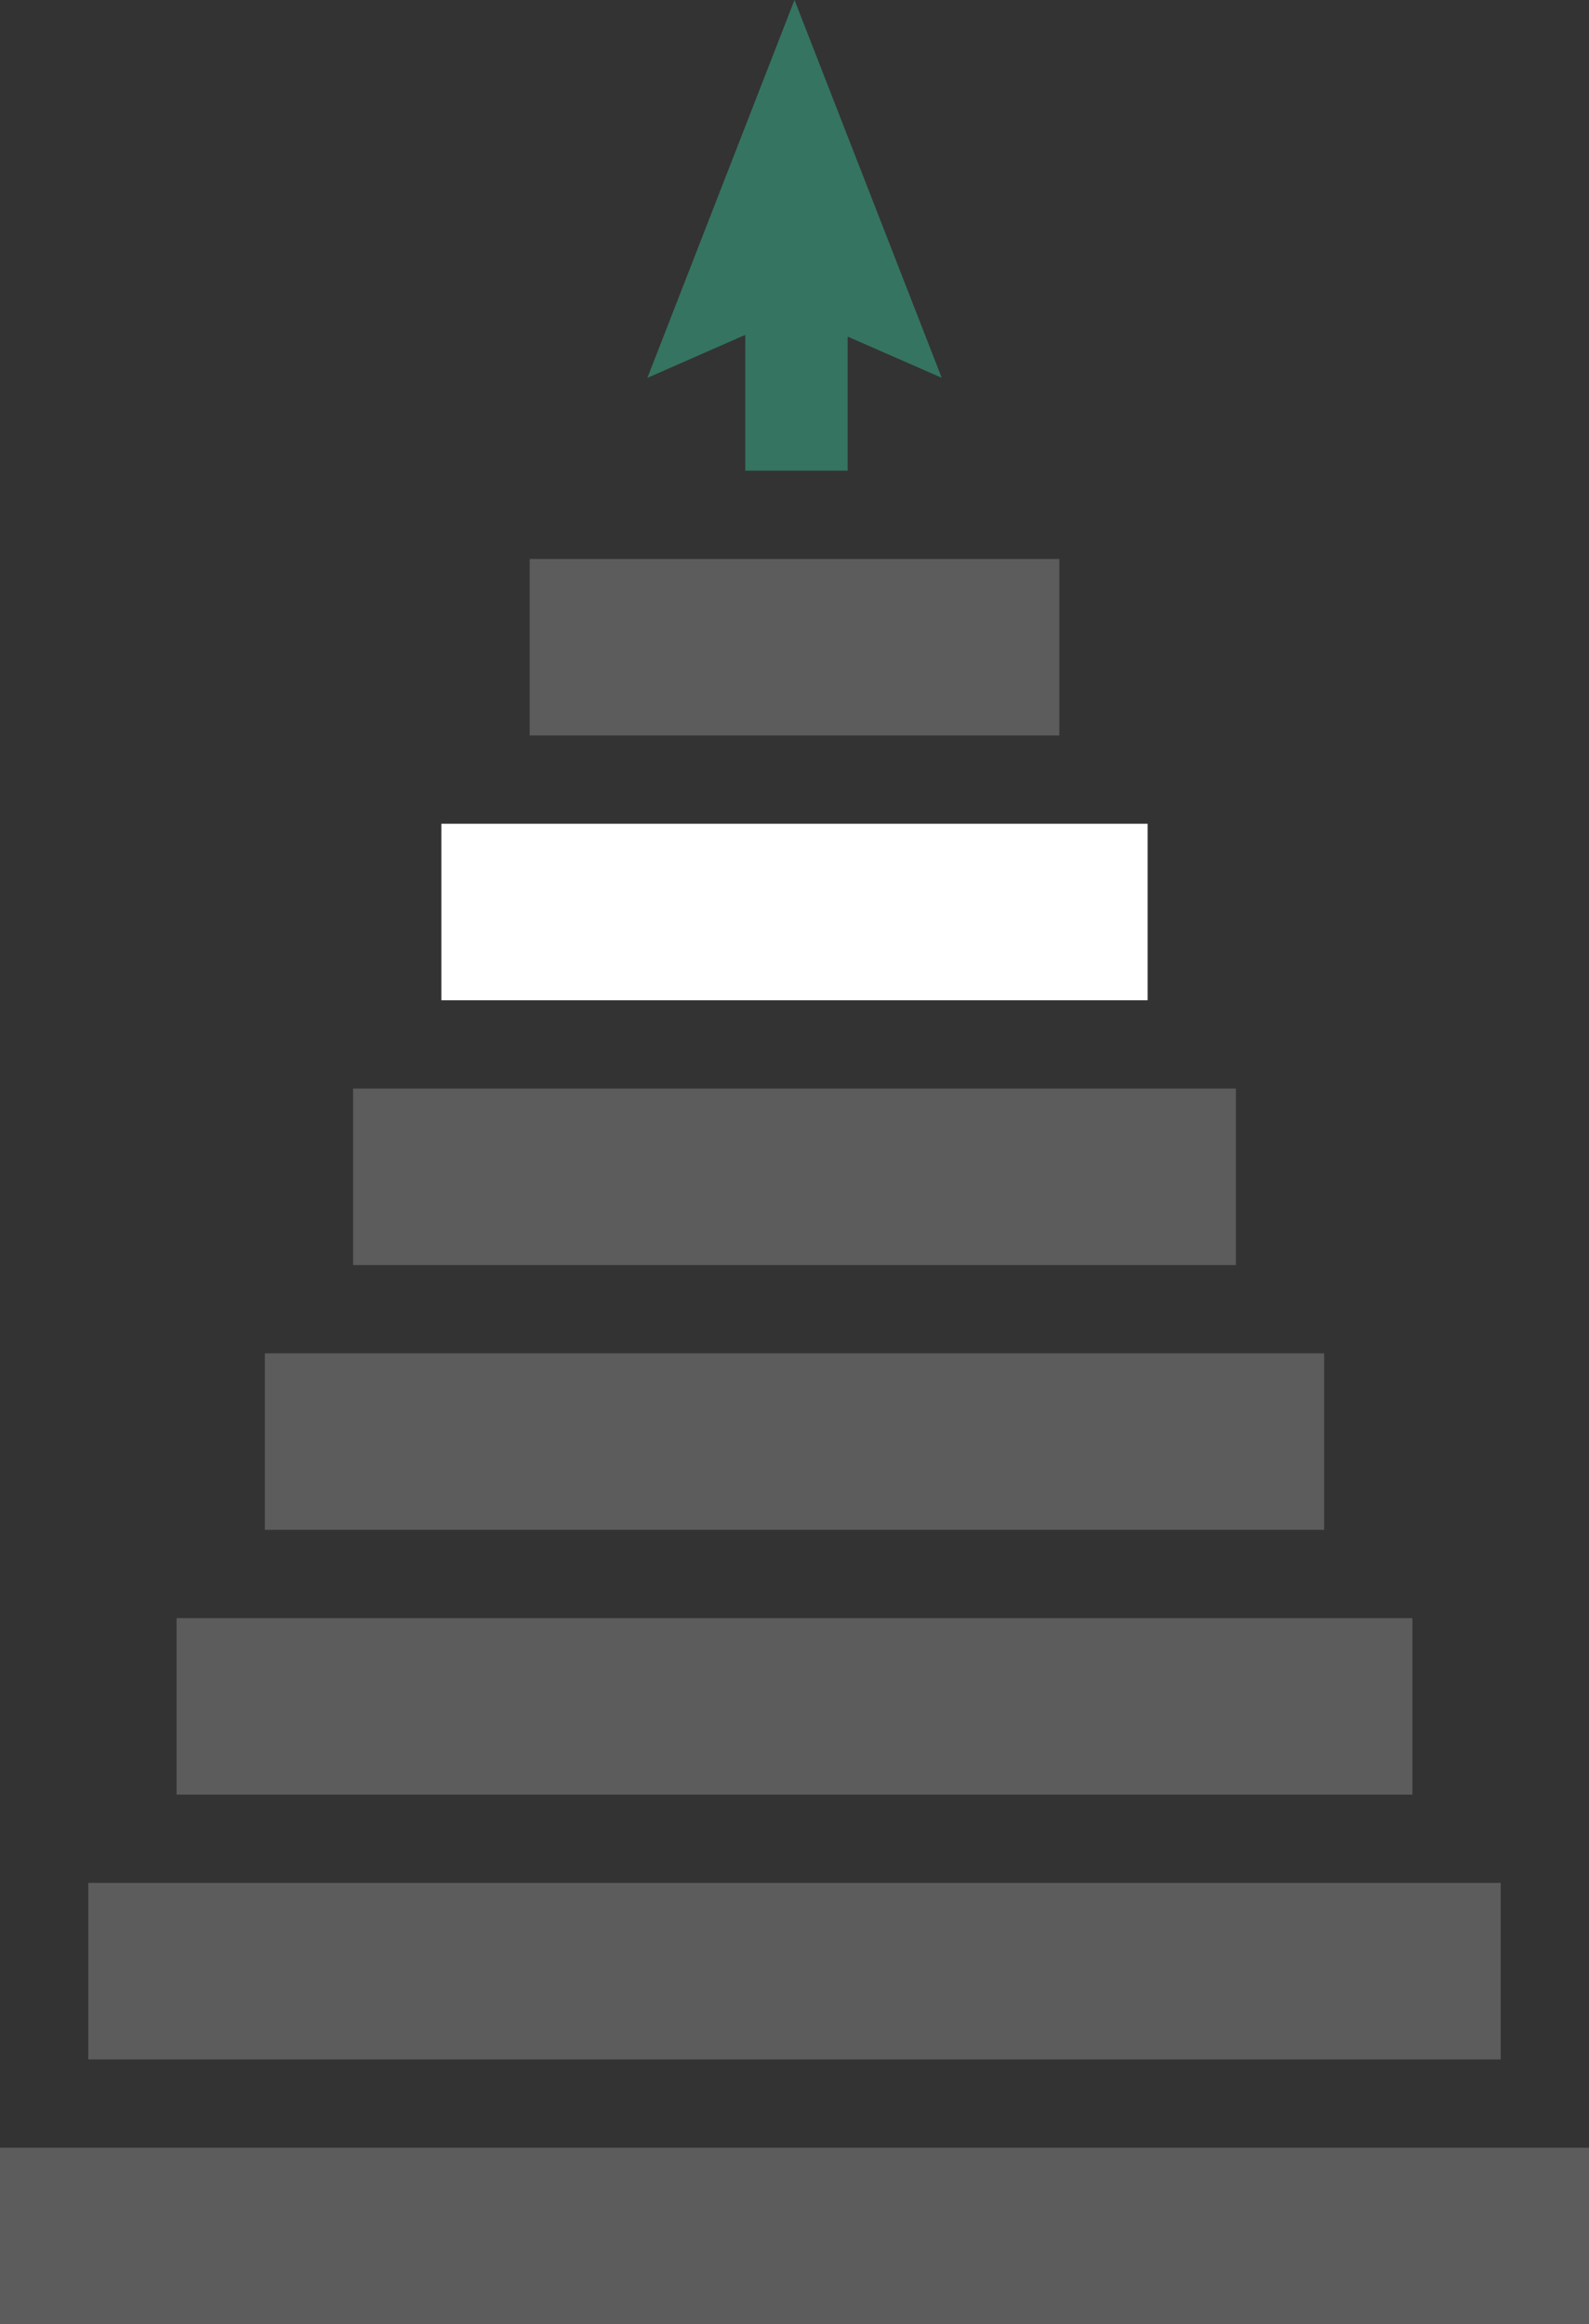
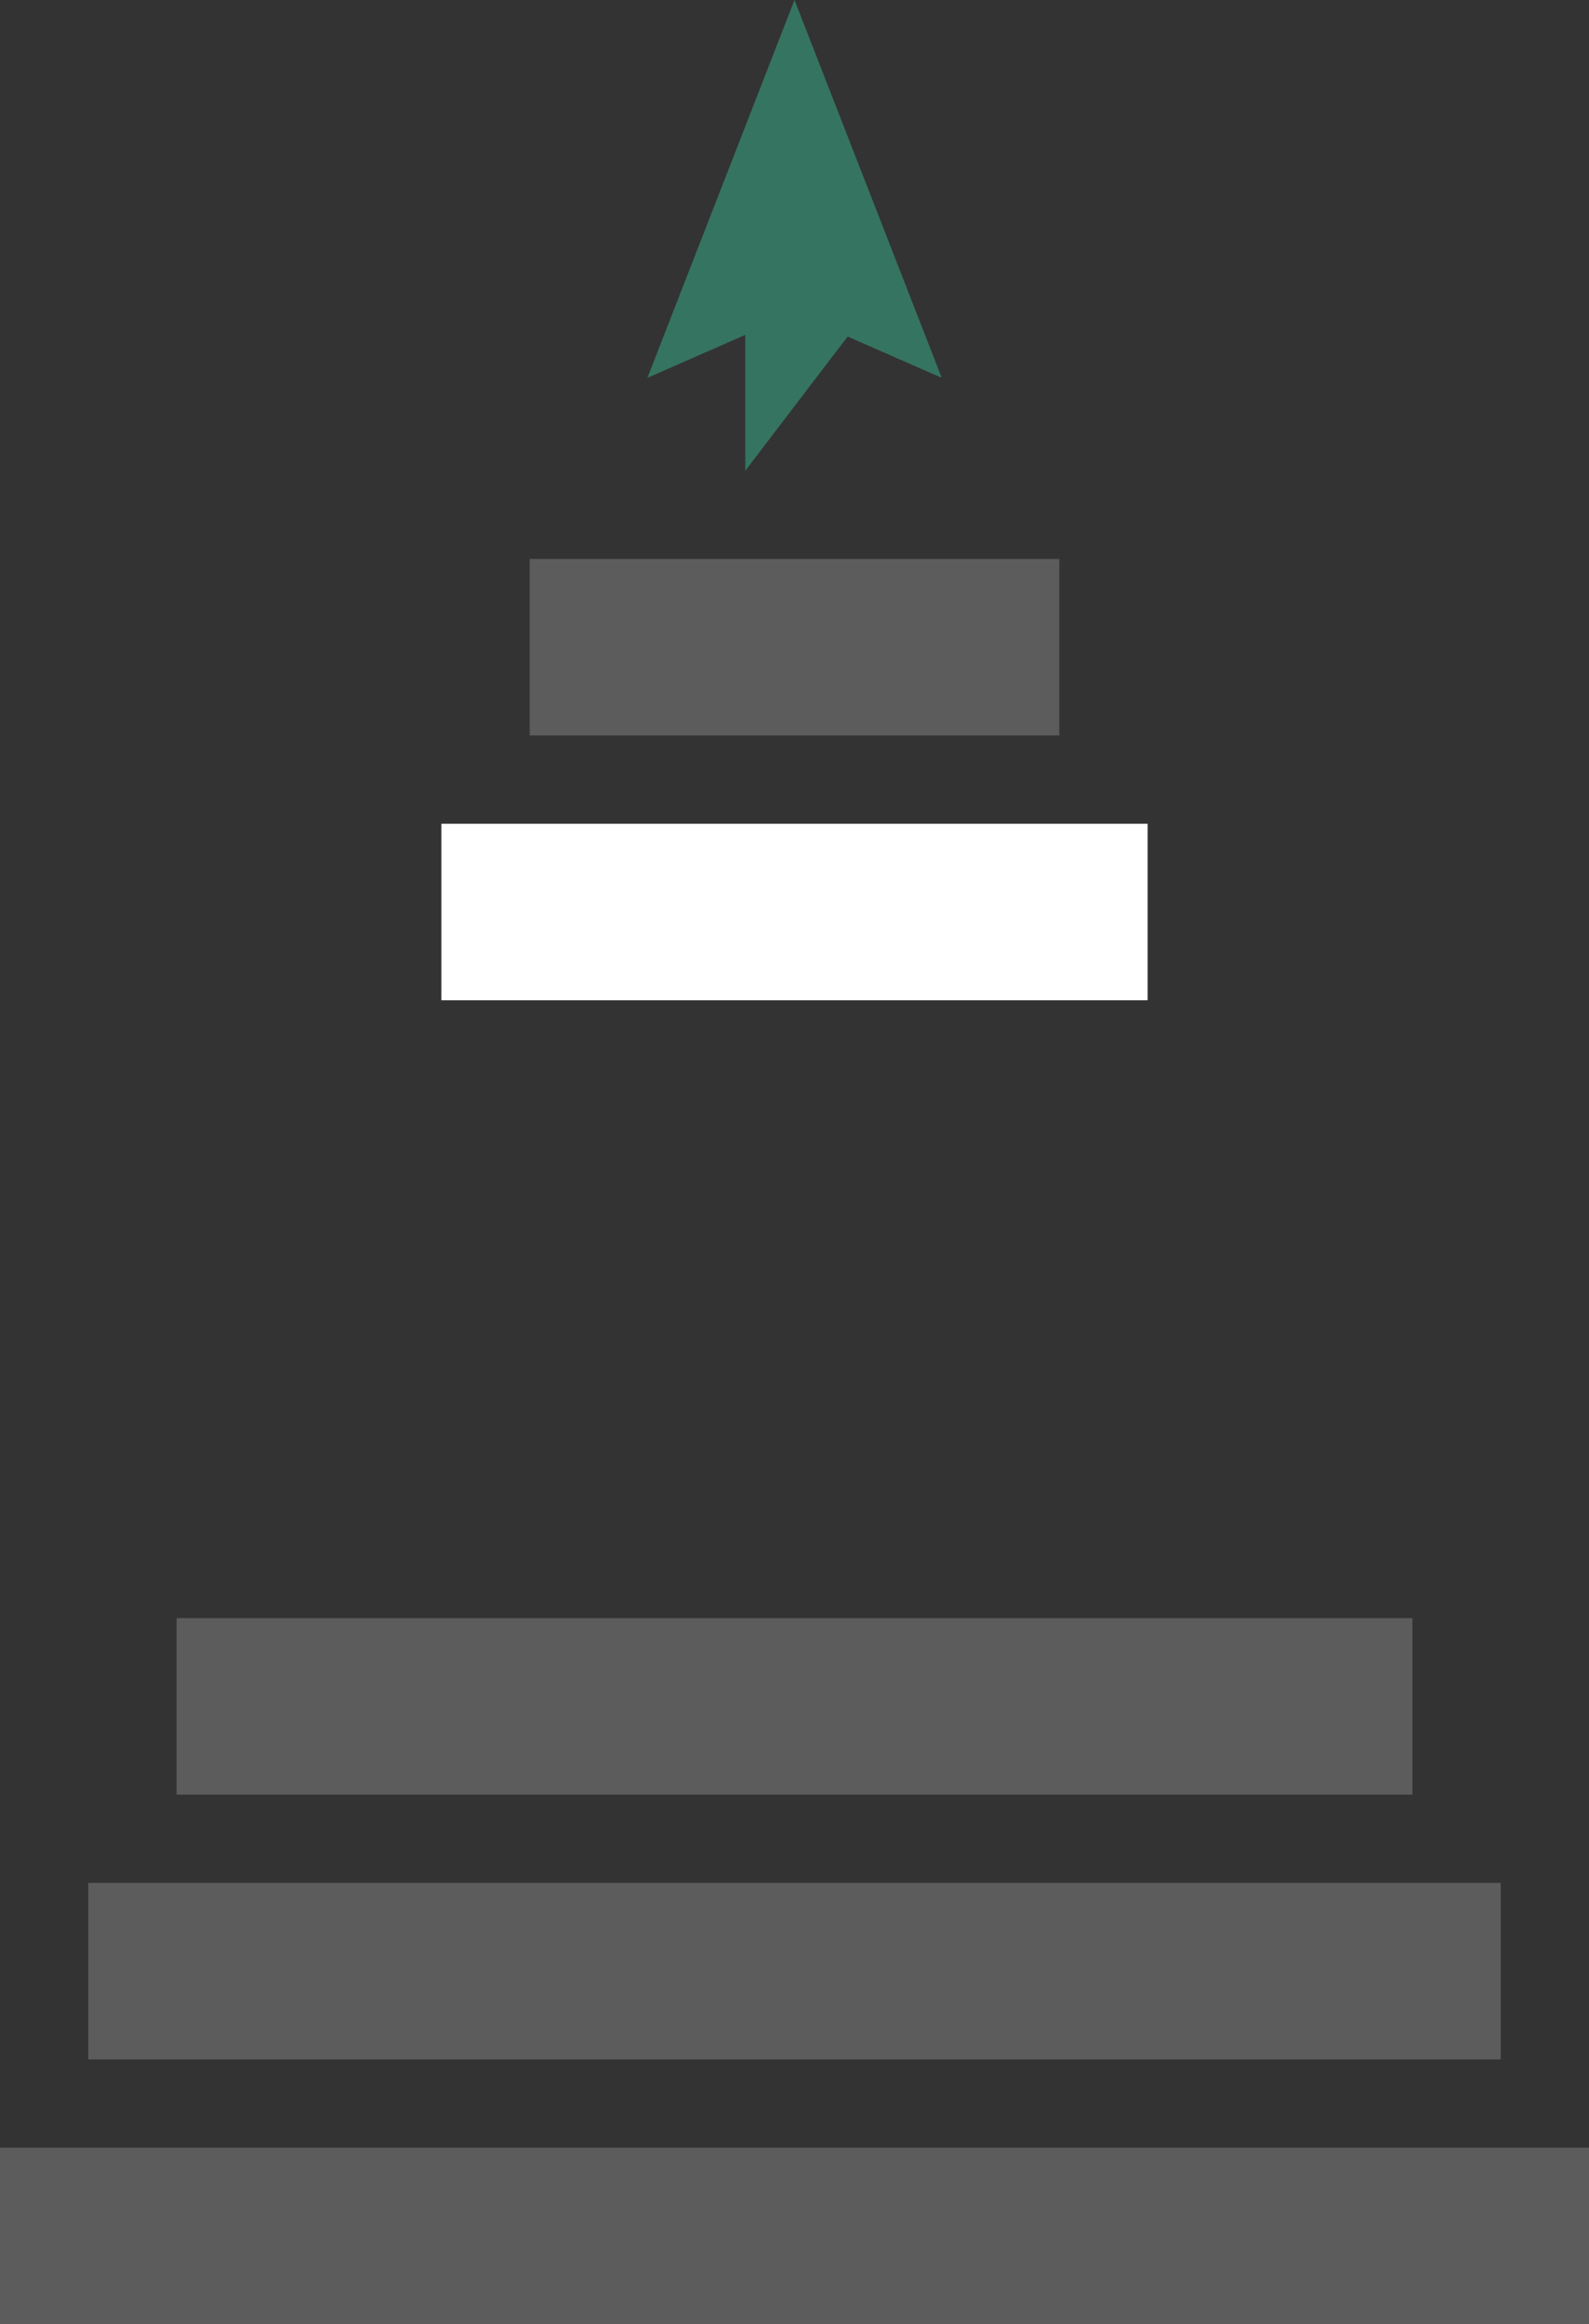
<svg xmlns="http://www.w3.org/2000/svg" width="54" height="78.999" viewBox="0 0 54 78.999">
  <rect x="0" y="0" width="54" height="78.999" fill="#333333" stroke="none" />
  <g id="グループ_31661" data-name="グループ 31661" transform="translate(-146.884 -2487.746)">
    <g id="グループ_31356" data-name="グループ 31356" transform="translate(148 1032.237)">
      <rect id="長方形_99849" data-name="長方形 99849" width="54" height="6" transform="translate(-1.116 1528.508)" fill="#fff" opacity="0.2" />
      <rect id="長方形_99847" data-name="長方形 99847" width="48" height="6" transform="translate(1.884 1519.508)" fill="#fff" opacity="0.2" />
      <rect id="長方形_99848" data-name="長方形 99848" width="42" height="6" transform="translate(4.884 1510.508)" fill="#fff" opacity="0.2" />
-       <rect id="長方形_99845" data-name="長方形 99845" width="36" height="6" transform="translate(7.884 1501.508)" fill="#fff" opacity="0.2" />
-       <rect id="長方形_99846" data-name="長方形 99846" width="30" height="6" transform="translate(10.884 1492.508)" fill="#fff" opacity="0.2" />
      <rect id="長方形_99844" data-name="長方形 99844" width="24" height="6" transform="translate(13.884 1483.508)" fill="#fff" />
      <rect id="長方形_99843" data-name="長方形 99843" width="18" height="6" transform="translate(16.884 1474.508)" fill="#fff" opacity="0.2" />
    </g>
-     <path id="合体_845" data-name="合体 845" d="M3.327,16V11.383L0,12.845,5,0l5,12.833v.008l-3.194-1.4V16Z" transform="translate(168.884 2487.745)" fill="#357461" />
+     <path id="合体_845" data-name="合体 845" d="M3.327,16V11.383L0,12.845,5,0l5,12.833v.008l-3.194-1.4Z" transform="translate(168.884 2487.745)" fill="#357461" />
  </g>
</svg>